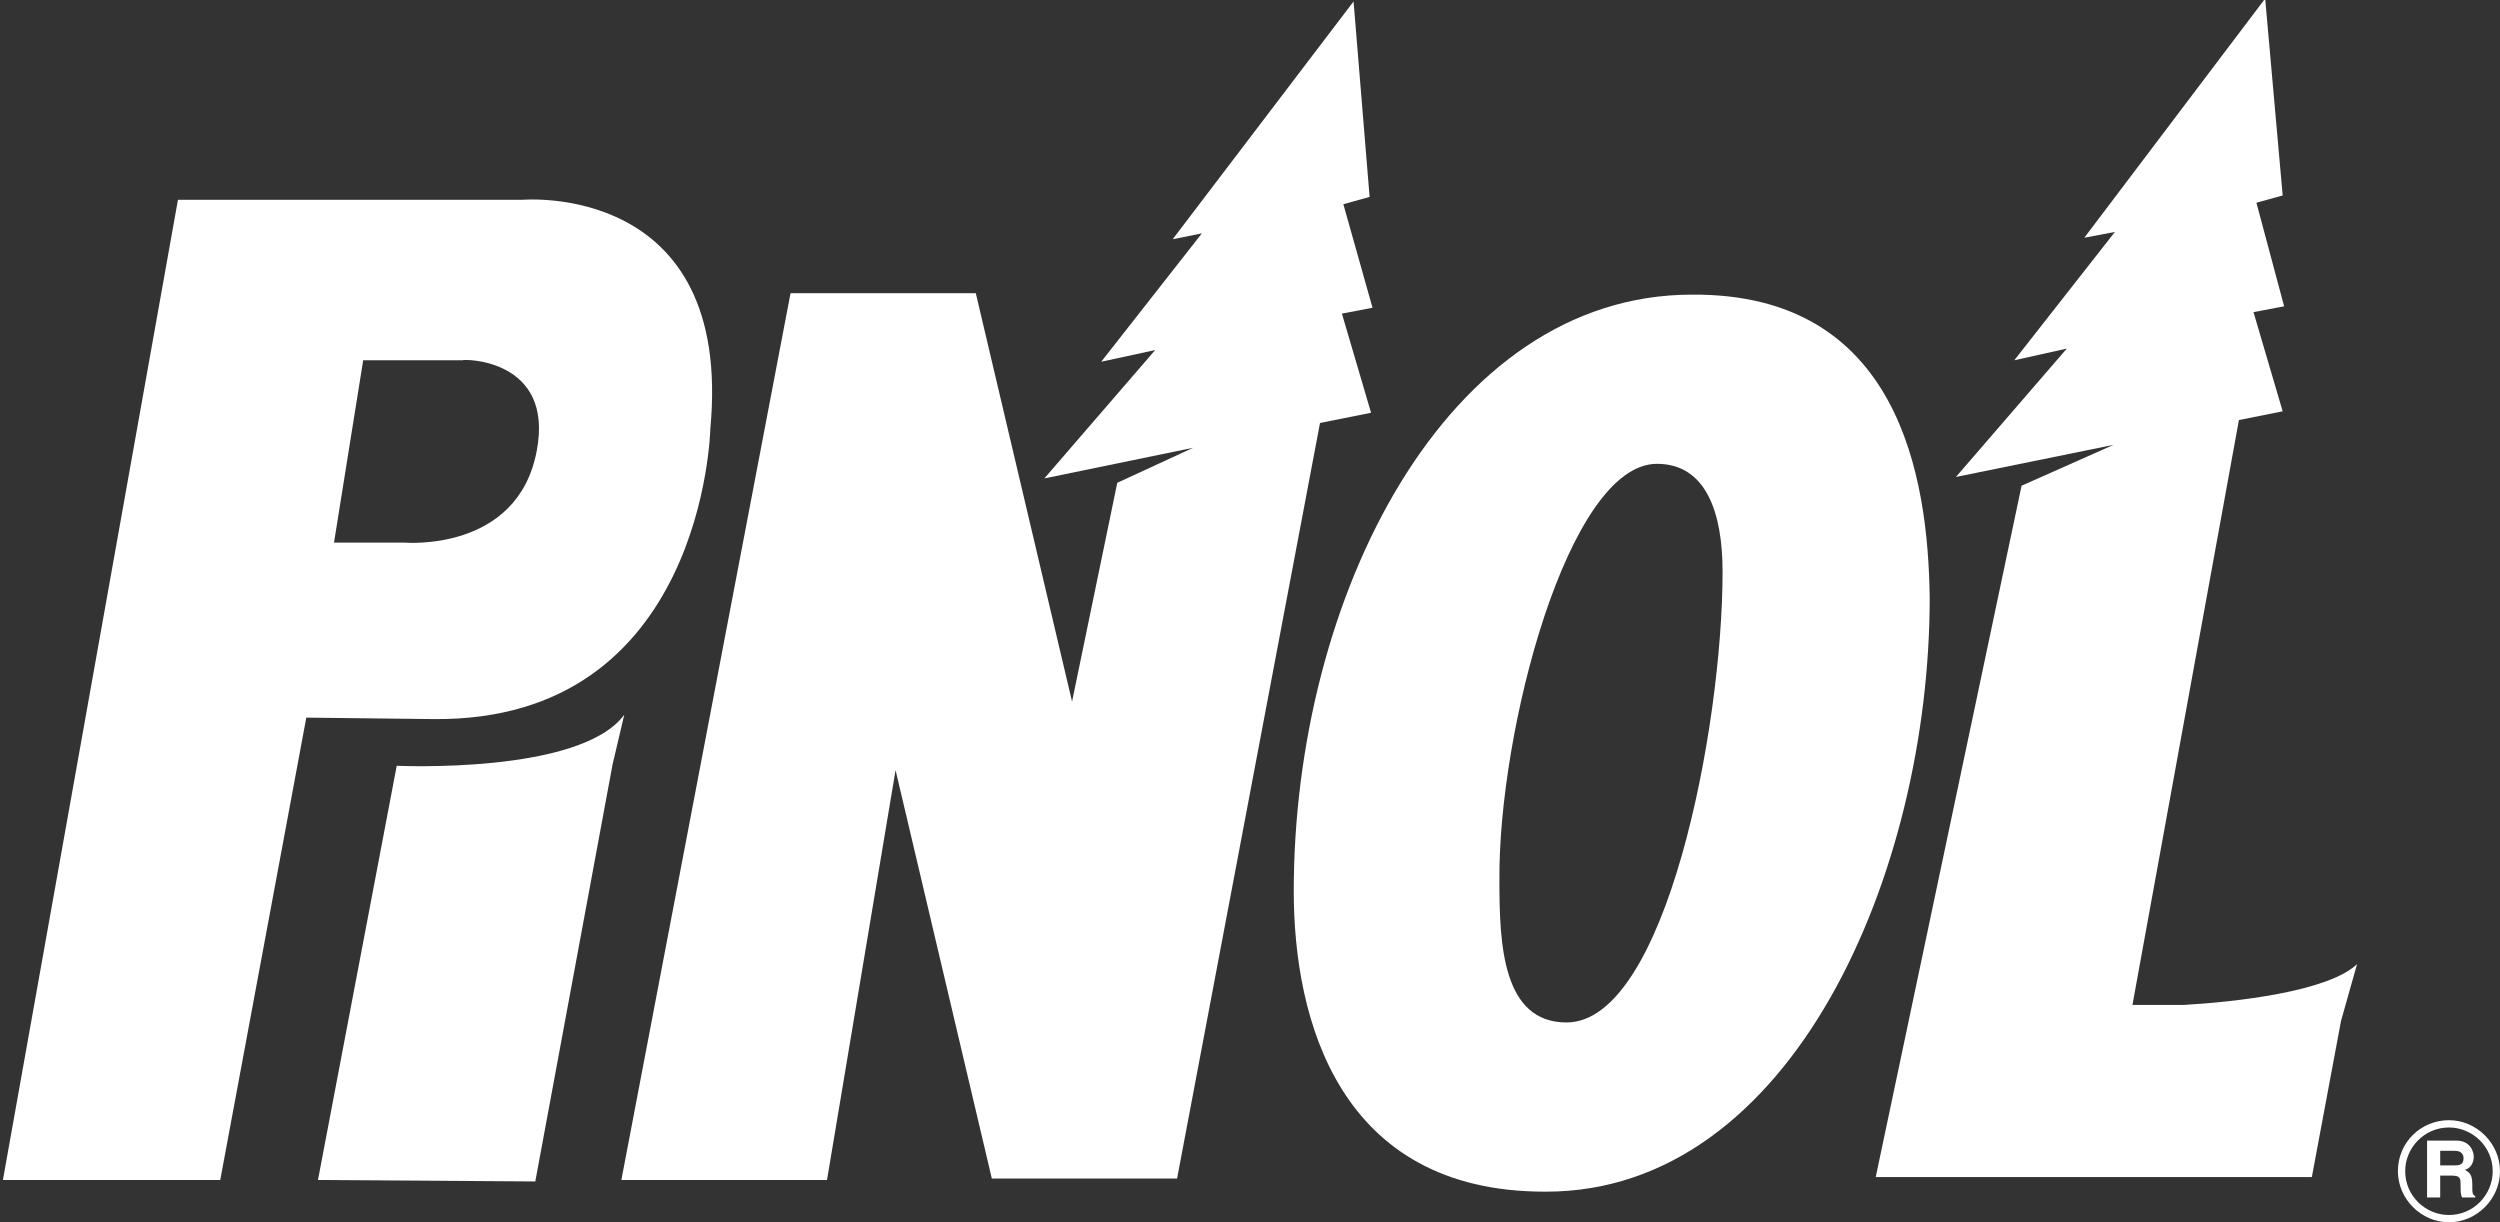
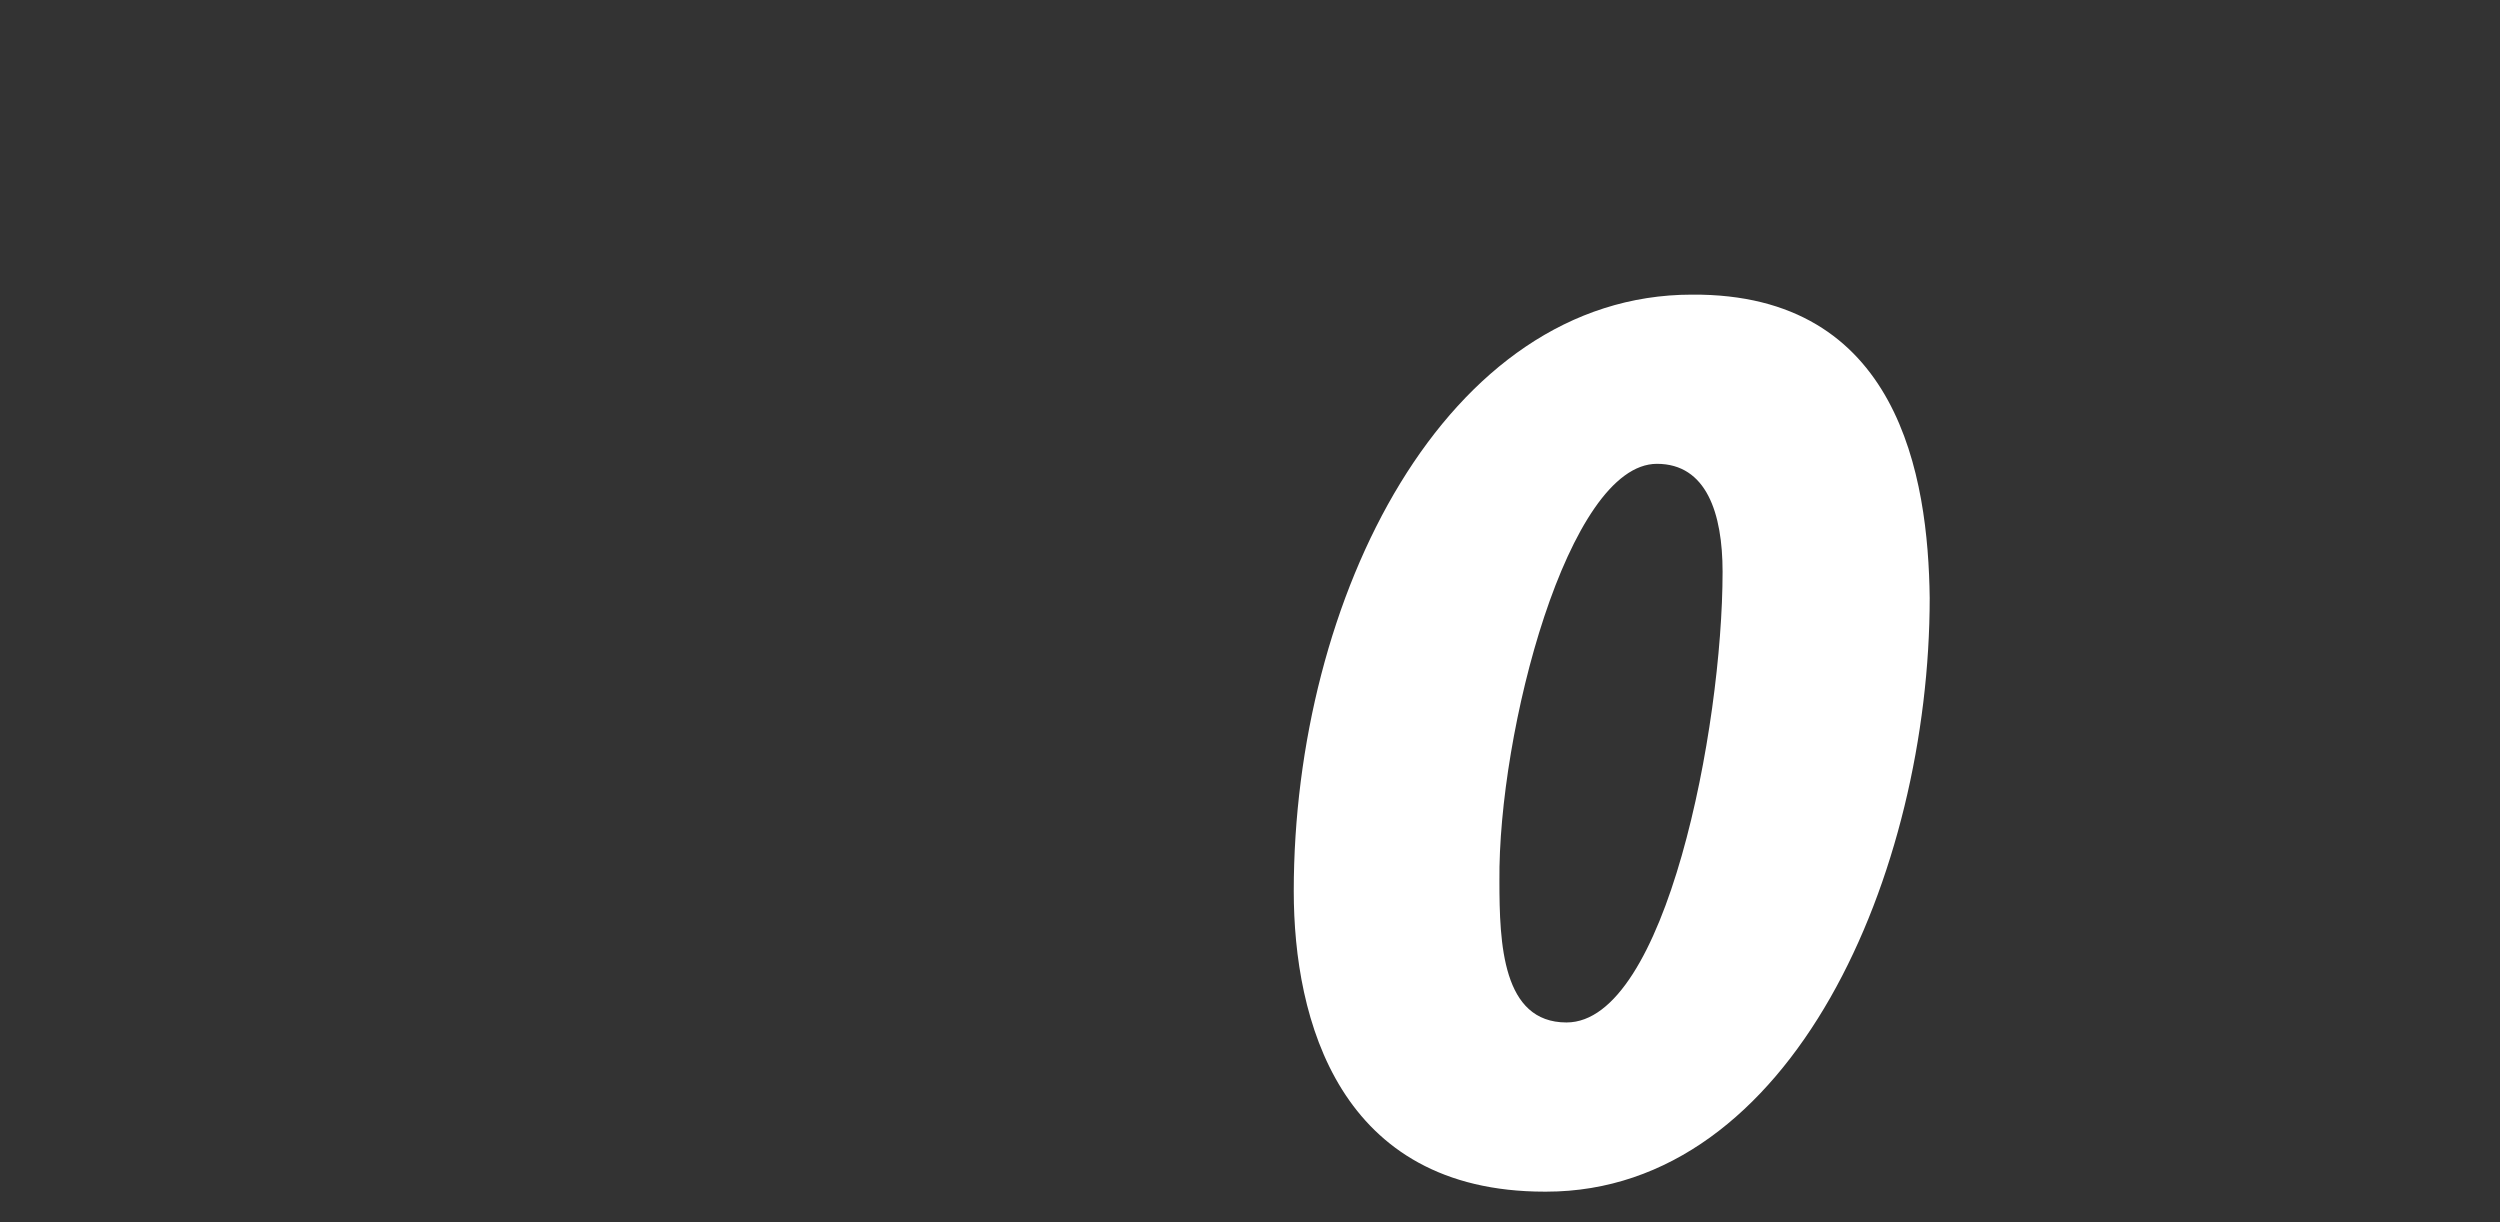
<svg xmlns="http://www.w3.org/2000/svg" version="1.1" id="Capa_1" x="0px" y="0px" viewBox="0 0 171.4 83.8" style="enable-background:new 0 0 171.4 83.8;" xml:space="preserve">
  <rect x="0" y="0" width="171.4" height="83.8" fill="#333333" stroke="none" />
  <style type="text/css">
	.st0{fill-rule:evenodd;clip-rule:evenodd;fill:#FFFFFF;}
	.st1{fill:#FFFFFF;}
</style>
-   <path class="st0" d="M167.3,82.1v-1.5h0.8c0.6,0,0.6,0.2,0.6,0.7c0,0.4,0,0.6,0.1,0.8h0.9V82c-0.2-0.1-0.2-0.2-0.2-0.8  c0-0.7-0.2-0.8-0.5-1c0.4-0.1,0.6-0.5,0.6-0.9c0-0.3-0.2-1.1-1.2-1.1h-2v3.9H167.3z M164.4,80.3c0,1.9,1.6,3.5,3.5,3.5  s3.5-1.6,3.5-3.5s-1.6-3.5-3.5-3.5S164.4,78.3,164.4,80.3 M170.9,80.3c0,1.6-1.3,3-3,3c-1.6,0-3-1.3-3-3c0-1.6,1.3-3,3-3  C169.5,77.3,170.9,78.6,170.9,80.3 M167.3,78.9h1c0.5,0,0.6,0.3,0.6,0.5c0,0.4-0.2,0.5-0.6,0.5h-1V78.9z" />
  <path class="st1" d="M116,20.2c-16.9,0-27.3,20.8-27.3,40.9c0,8.8,3.1,20.6,17.2,20.6h0.1c16.9,0,26.3-21.9,26.3-40.7  C132.2,32.7,130.2,20.1,116,20.2 M107.4,70.1L107.4,70.1c-4.4,0-4.6-5.4-4.6-9.7c-0.1-10.2,4.7-28.6,10.8-28.6  c3.4,0,4.5,3.4,4.5,7.4C118.1,49.9,114.2,70.1,107.4,70.1" />
-   <path class="st1" d="M35.8,13.7H12.2l-12,67.2h14.9L21,49.2l8.7,0.1c18.6,0.2,19-19.9,19-19.9C50.3,12.4,35.8,13.7,35.8,13.7   M36.8,30.9c-1.3,7-9.1,6.3-9.1,6.3h-4.8l2-12.5h6.8C31.8,24.6,38,24.6,36.8,30.9" />
-   <polygon class="st0" points="92,21.5 94.1,21.1 92.1,14 93.9,13.5 92.8,0.1 80.4,16.4 82.4,16 75.5,24.8 79.2,24 71.6,32.8   81.8,30.7 76.6,33.1 73.5,48.1 66.9,20.1 54.2,20.1 42.6,80.9 56.7,80.9 61.4,52.8 68,80.8 80.7,80.8 90.5,29 94,28.3 " />
-   <path class="st1" d="M42.8,49c-3,4.1-15.6,3.5-15.6,3.5l-5.4,28.4L36.7,81L42,52.4l0,0L42.8,49z" />
-   <path class="st1" d="M161.6,66.1c-2,1.9-8.4,2.6-11.9,2.8h-3.5l7.3-40.1l3-0.6l-2-6.8l2.1-0.4l-1.9-7.1l1.8-0.5l-1.2-13.5  l-12.4,16.4l2.1-0.4l-6.9,8.8l3.6-0.8l-7.6,8.8l10.8-2.2l-6.3,2.8l-10,47.4h29.9l2-10.7L161.6,66.1z" />
</svg>